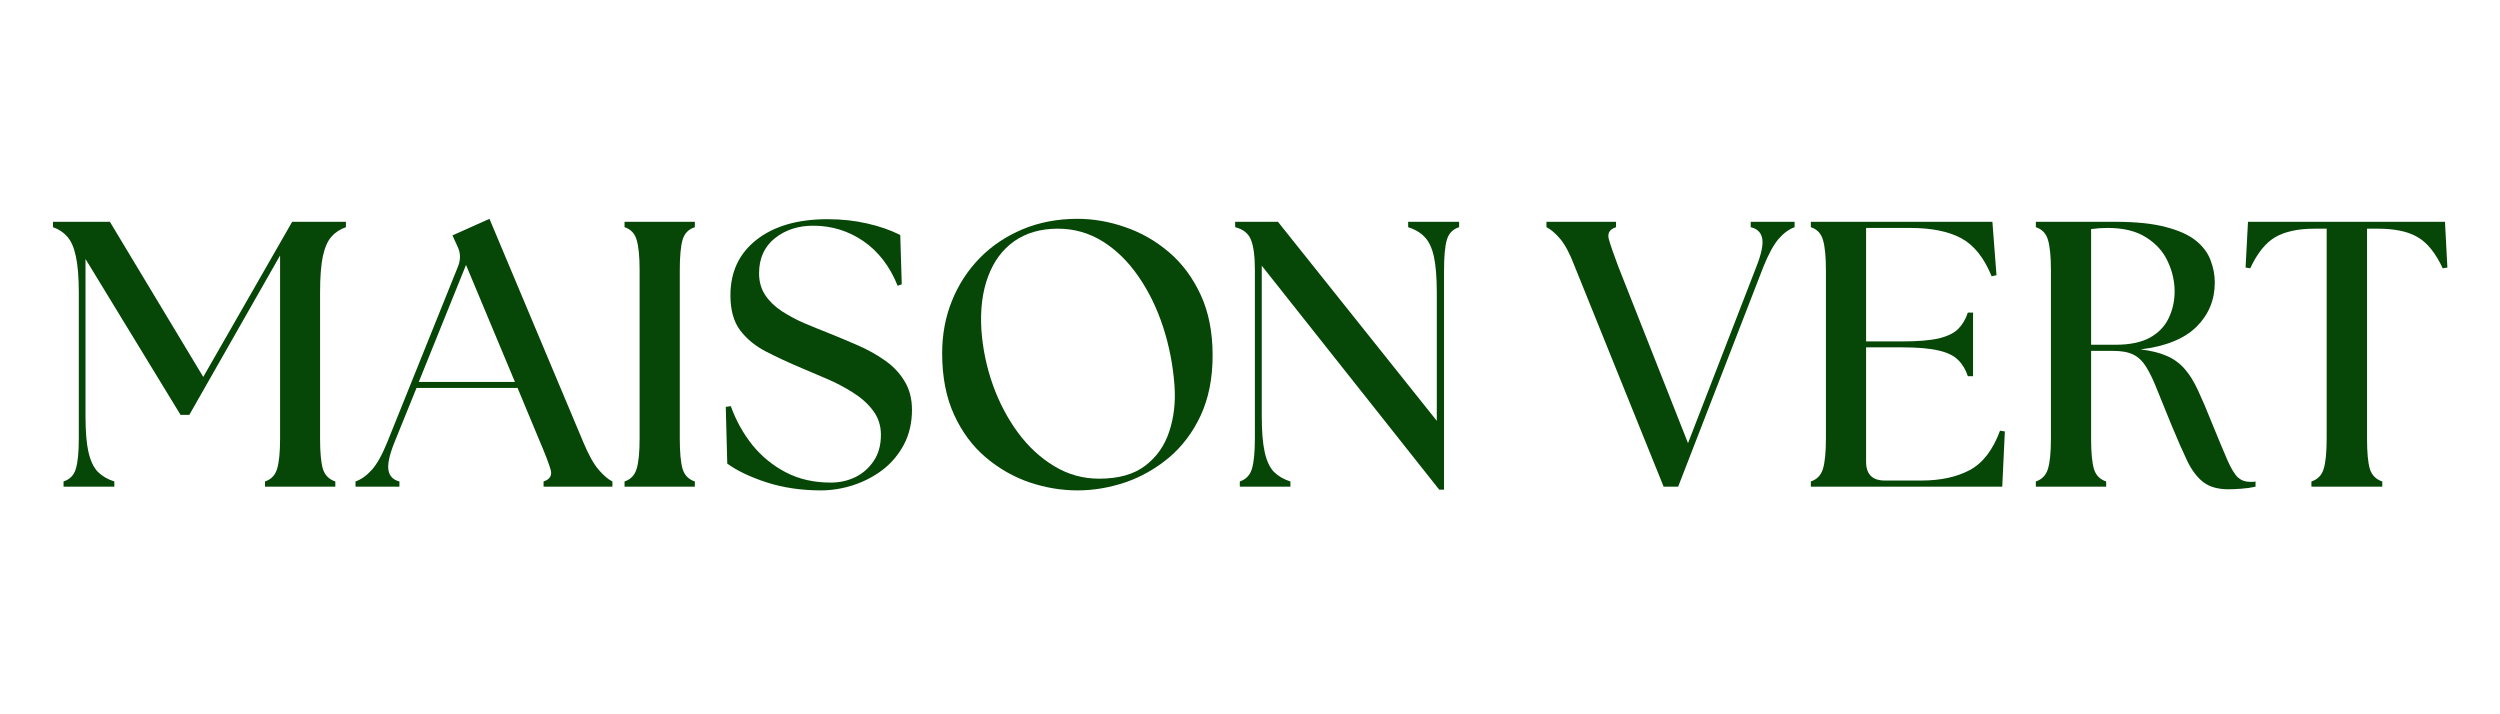
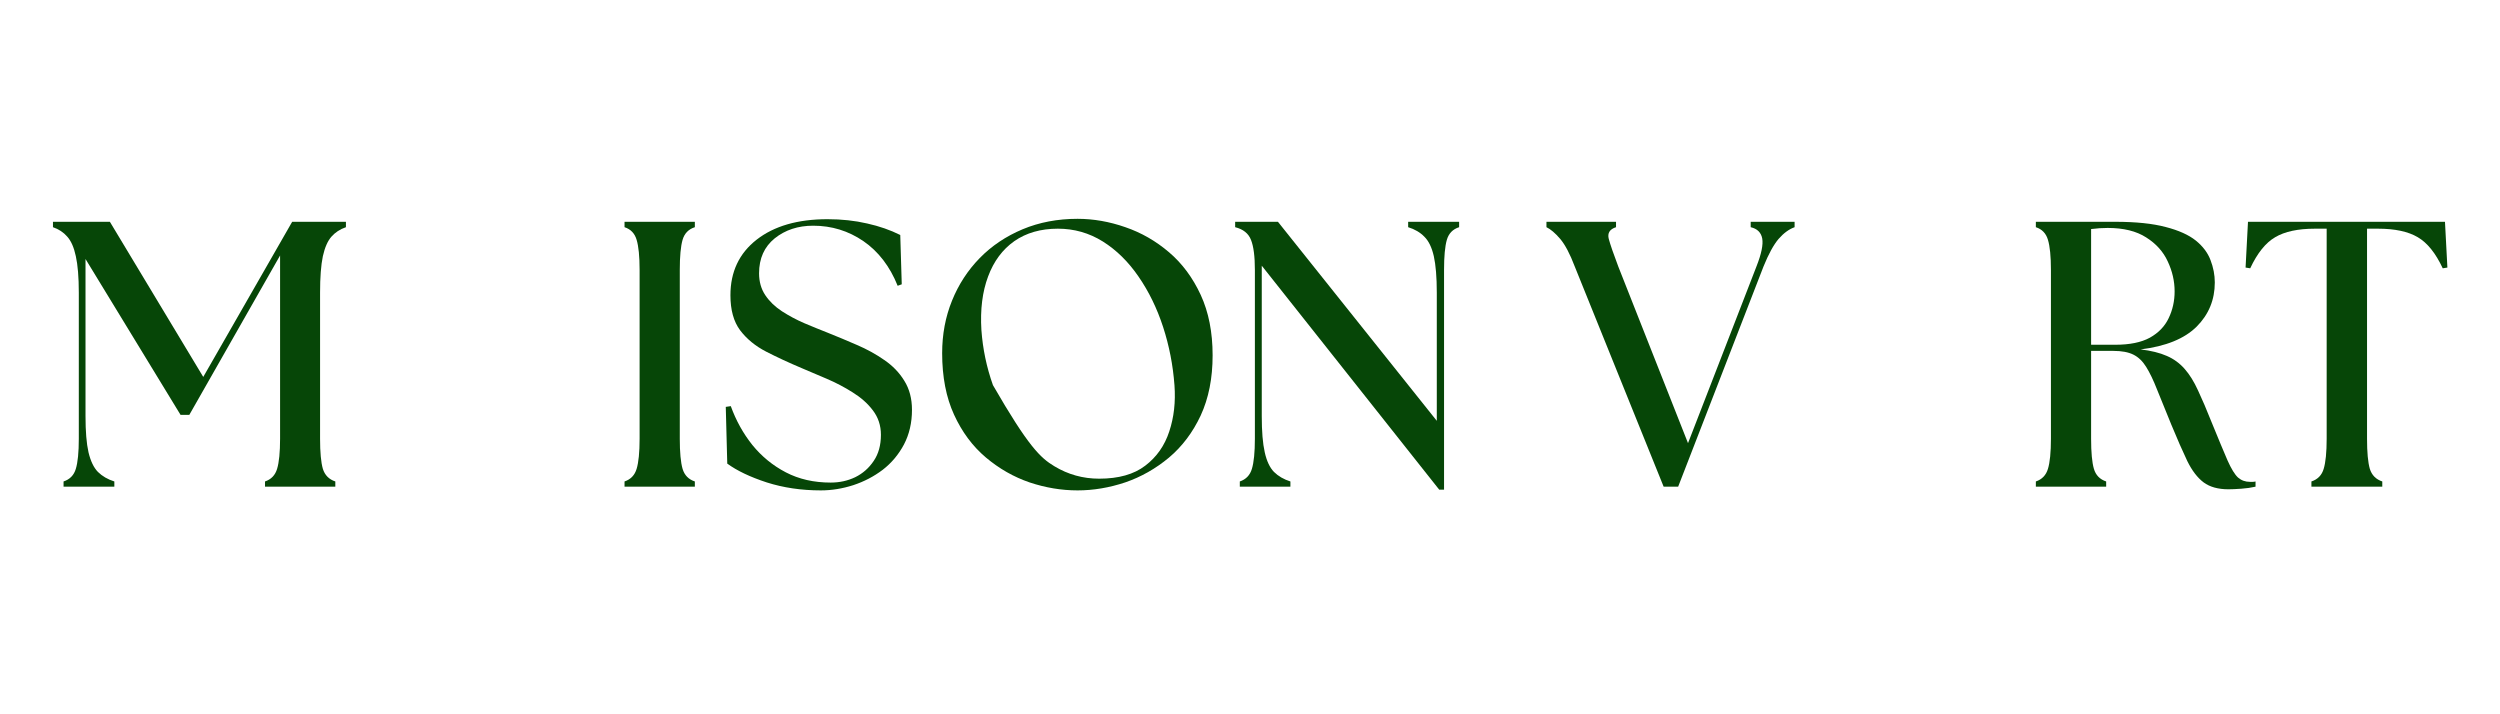
<svg xmlns="http://www.w3.org/2000/svg" version="1.2" preserveAspectRatio="xMidYMid meet" height="80" viewBox="0 0 210 60" zoomAndPan="magnify" width="280">
  <defs />
  <g id="48732c4e78">
    <g style="fill:#064607;fill-opacity:1;">
      <g transform="translate(4.011, 40.881)">
        <path d="M 1.328 0 L 1.328 -0.438 C 1.859 -0.613 2.203 -0.969 2.359 -1.5 C 2.523 -2.039 2.609 -2.883 2.609 -4.031 L 2.609 -16.297 C 2.609 -17.598 2.523 -18.617 2.359 -19.359 C 2.203 -20.098 1.961 -20.645 1.641 -21 C 1.328 -21.363 0.926 -21.629 0.438 -21.797 L 0.438 -22.25 L 5.219 -22.25 L 13.062 -9.219 L 20.531 -22.25 L 25.047 -22.25 L 25.047 -21.797 C 24.555 -21.629 24.148 -21.363 23.828 -21 C 23.516 -20.645 23.273 -20.098 23.109 -19.359 C 22.953 -18.617 22.875 -17.598 22.875 -16.297 L 22.875 -4.031 C 22.875 -2.883 22.953 -2.039 23.109 -1.5 C 23.273 -0.969 23.625 -0.613 24.156 -0.438 L 24.156 0 L 18.25 0 L 18.25 -0.438 C 18.77 -0.613 19.109 -0.969 19.266 -1.5 C 19.43 -2.039 19.516 -2.883 19.516 -4.031 L 19.516 -19.422 L 11.891 -6.031 L 11.156 -6.031 L 3.172 -19.125 L 3.172 -5.938 C 3.172 -4.645 3.254 -3.629 3.422 -2.891 C 3.598 -2.148 3.863 -1.598 4.219 -1.234 C 4.582 -0.879 5.039 -0.613 5.594 -0.438 L 5.594 0 Z M 1.328 0" style="stroke:none" />
      </g>
    </g>
    <g style="fill:#064607;fill-opacity:1;">
      <g transform="translate(30.536, 40.881)">
-         <path d="M -0.672 0 L -0.672 -0.438 C -0.18 -0.613 0.273 -0.941 0.703 -1.422 C 1.141 -1.91 1.57 -2.688 2 -3.75 L 7.938 -18.5 C 8.176 -19.094 8.156 -19.664 7.875 -20.219 L 7.469 -21.109 L 10.578 -22.5 L 18.469 -3.719 C 18.906 -2.676 19.332 -1.91 19.75 -1.422 C 20.164 -0.941 20.551 -0.613 20.906 -0.438 L 20.906 0 L 15.125 0 L 15.125 -0.438 C 15.656 -0.613 15.852 -0.941 15.719 -1.422 C 15.582 -1.91 15.289 -2.676 14.844 -3.719 L 12.938 -8.297 L 4.453 -8.297 L 2.609 -3.75 C 2.18 -2.688 2.008 -1.898 2.094 -1.391 C 2.176 -0.891 2.484 -0.57 3.016 -0.438 L 3.016 0 Z M 4.641 -8.797 L 12.719 -8.797 L 8.609 -18.625 Z M 4.641 -8.797" style="stroke:none" />
-       </g>
+         </g>
    </g>
    <g style="fill:#064607;fill-opacity:1;">
      <g transform="translate(50.961, 40.881)">
        <path d="M 1.5 0 L 1.5 -0.438 C 2.02 -0.613 2.359 -0.969 2.516 -1.5 C 2.68 -2.039 2.766 -2.883 2.766 -4.031 L 2.766 -18.203 C 2.766 -19.348 2.68 -20.191 2.516 -20.734 C 2.359 -21.273 2.02 -21.629 1.5 -21.797 L 1.5 -22.25 L 7.406 -22.25 L 7.406 -21.797 C 6.875 -21.629 6.531 -21.273 6.375 -20.734 C 6.219 -20.191 6.141 -19.348 6.141 -18.203 L 6.141 -4.031 C 6.141 -2.883 6.219 -2.039 6.375 -1.5 C 6.531 -0.969 6.875 -0.613 7.406 -0.438 L 7.406 0 Z M 1.5 0" style="stroke:none" />
      </g>
    </g>
    <g style="fill:#064607;fill-opacity:1;">
      <g transform="translate(59.856, 40.881)">
        <path d="M 9.094 0.312 C 7.457 0.312 5.941 0.086 4.547 -0.359 C 3.148 -0.816 2.047 -1.344 1.234 -1.938 L 1.109 -6.703 L 1.531 -6.766 C 1.969 -5.555 2.57 -4.469 3.344 -3.5 C 4.125 -2.539 5.062 -1.773 6.156 -1.203 C 7.258 -0.629 8.516 -0.344 9.922 -0.344 C 10.66 -0.344 11.348 -0.492 11.984 -0.797 C 12.617 -1.109 13.133 -1.562 13.531 -2.156 C 13.938 -2.75 14.141 -3.484 14.141 -4.359 C 14.141 -5.141 13.914 -5.82 13.469 -6.406 C 13.031 -6.988 12.461 -7.492 11.766 -7.922 C 11.078 -8.359 10.352 -8.738 9.594 -9.062 C 8.832 -9.395 8.133 -9.691 7.5 -9.953 C 6.414 -10.41 5.414 -10.875 4.5 -11.344 C 3.594 -11.812 2.863 -12.41 2.312 -13.141 C 1.77 -13.867 1.5 -14.848 1.5 -16.078 C 1.5 -18.047 2.234 -19.602 3.703 -20.75 C 5.172 -21.895 7.156 -22.469 9.656 -22.469 C 10.844 -22.469 11.953 -22.348 12.984 -22.109 C 14.016 -21.879 14.941 -21.555 15.766 -21.141 L 15.891 -17 L 15.547 -16.875 C 14.891 -18.508 13.93 -19.758 12.672 -20.625 C 11.41 -21.488 10.004 -21.922 8.453 -21.922 C 7.18 -21.922 6.102 -21.566 5.219 -20.859 C 4.344 -20.148 3.906 -19.172 3.906 -17.922 C 3.906 -17.223 4.078 -16.613 4.422 -16.094 C 4.773 -15.57 5.242 -15.117 5.828 -14.734 C 6.41 -14.359 7.035 -14.023 7.703 -13.734 C 8.367 -13.453 9.02 -13.188 9.656 -12.938 C 10.469 -12.613 11.289 -12.27 12.125 -11.906 C 12.957 -11.551 13.723 -11.129 14.422 -10.641 C 15.129 -10.16 15.691 -9.578 16.109 -8.891 C 16.535 -8.211 16.75 -7.398 16.75 -6.453 C 16.75 -5.367 16.523 -4.398 16.078 -3.547 C 15.629 -2.703 15.035 -1.992 14.297 -1.422 C 13.555 -0.859 12.727 -0.426 11.812 -0.125 C 10.906 0.164 10 0.312 9.094 0.312 Z M 9.094 0.312" style="stroke:none" />
      </g>
    </g>
    <g style="fill:#064607;fill-opacity:1;">
      <g transform="translate(77.422, 40.881)">
-         <path d="M 13.094 0.312 C 11.738 0.312 10.395 0.086 9.062 -0.359 C 7.727 -0.816 6.504 -1.516 5.391 -2.453 C 4.273 -3.398 3.383 -4.598 2.719 -6.047 C 2.051 -7.504 1.719 -9.227 1.719 -11.219 C 1.719 -12.789 1.992 -14.258 2.547 -15.625 C 3.098 -16.988 3.875 -18.18 4.875 -19.203 C 5.883 -20.234 7.086 -21.039 8.484 -21.625 C 9.879 -22.207 11.414 -22.5 13.094 -22.5 C 14.426 -22.5 15.766 -22.266 17.109 -21.797 C 18.453 -21.336 19.676 -20.633 20.781 -19.688 C 21.883 -18.75 22.77 -17.555 23.438 -16.109 C 24.102 -14.672 24.438 -12.977 24.438 -11.031 C 24.438 -9.102 24.102 -7.422 23.438 -5.984 C 22.77 -4.555 21.879 -3.375 20.766 -2.438 C 19.648 -1.508 18.426 -0.816 17.094 -0.359 C 15.758 0.086 14.426 0.312 13.094 0.312 Z M 5.016 -13.156 C 5.129 -11.57 5.453 -10.031 5.984 -8.531 C 6.523 -7.039 7.227 -5.707 8.094 -4.531 C 8.969 -3.352 9.984 -2.414 11.141 -1.719 C 12.297 -1.02 13.551 -0.672 14.906 -0.672 C 16.539 -0.672 17.832 -1.035 18.781 -1.766 C 19.738 -2.492 20.41 -3.453 20.797 -4.641 C 21.191 -5.828 21.336 -7.117 21.234 -8.516 C 21.109 -10.211 20.789 -11.844 20.281 -13.406 C 19.77 -14.977 19.082 -16.391 18.219 -17.641 C 17.363 -18.891 16.363 -19.875 15.219 -20.594 C 14.07 -21.312 12.812 -21.672 11.438 -21.672 C 10 -21.672 8.781 -21.32 7.781 -20.625 C 6.789 -19.926 6.055 -18.938 5.578 -17.656 C 5.098 -16.375 4.91 -14.875 5.016 -13.156 Z M 5.016 -13.156" style="stroke:none" />
+         <path d="M 13.094 0.312 C 11.738 0.312 10.395 0.086 9.062 -0.359 C 7.727 -0.816 6.504 -1.516 5.391 -2.453 C 4.273 -3.398 3.383 -4.598 2.719 -6.047 C 2.051 -7.504 1.719 -9.227 1.719 -11.219 C 1.719 -12.789 1.992 -14.258 2.547 -15.625 C 3.098 -16.988 3.875 -18.18 4.875 -19.203 C 5.883 -20.234 7.086 -21.039 8.484 -21.625 C 9.879 -22.207 11.414 -22.5 13.094 -22.5 C 14.426 -22.5 15.766 -22.266 17.109 -21.797 C 18.453 -21.336 19.676 -20.633 20.781 -19.688 C 21.883 -18.75 22.77 -17.555 23.438 -16.109 C 24.102 -14.672 24.438 -12.977 24.438 -11.031 C 24.438 -9.102 24.102 -7.422 23.438 -5.984 C 22.77 -4.555 21.879 -3.375 20.766 -2.438 C 19.648 -1.508 18.426 -0.816 17.094 -0.359 C 15.758 0.086 14.426 0.312 13.094 0.312 Z M 5.016 -13.156 C 5.129 -11.57 5.453 -10.031 5.984 -8.531 C 8.969 -3.352 9.984 -2.414 11.141 -1.719 C 12.297 -1.02 13.551 -0.672 14.906 -0.672 C 16.539 -0.672 17.832 -1.035 18.781 -1.766 C 19.738 -2.492 20.41 -3.453 20.797 -4.641 C 21.191 -5.828 21.336 -7.117 21.234 -8.516 C 21.109 -10.211 20.789 -11.844 20.281 -13.406 C 19.77 -14.977 19.082 -16.391 18.219 -17.641 C 17.363 -18.891 16.363 -19.875 15.219 -20.594 C 14.07 -21.312 12.812 -21.672 11.438 -21.672 C 10 -21.672 8.781 -21.32 7.781 -20.625 C 6.789 -19.926 6.055 -18.938 5.578 -17.656 C 5.098 -16.375 4.91 -14.875 5.016 -13.156 Z M 5.016 -13.156" style="stroke:none" />
      </g>
    </g>
    <g style="fill:#064607;fill-opacity:1;">
      <g transform="translate(102.644, 40.881)">
        <path d="M 18.25 0.25 L 3.344 -18.562 L 3.344 -5.938 C 3.344 -4.645 3.426 -3.629 3.594 -2.891 C 3.758 -2.148 4.02 -1.598 4.375 -1.234 C 4.738 -0.879 5.195 -0.613 5.75 -0.438 L 5.75 0 L 1.5 0 L 1.5 -0.438 C 2.02 -0.613 2.359 -0.969 2.516 -1.5 C 2.68 -2.039 2.766 -2.883 2.766 -4.031 L 2.766 -18.203 C 2.766 -19.348 2.656 -20.191 2.438 -20.734 C 2.227 -21.273 1.785 -21.629 1.109 -21.797 L 1.109 -22.25 L 4.703 -22.25 L 18.047 -5.531 L 18.047 -16.297 C 18.047 -17.598 17.961 -18.617 17.797 -19.359 C 17.629 -20.098 17.363 -20.645 17 -21 C 16.645 -21.363 16.191 -21.629 15.641 -21.797 L 15.641 -22.25 L 19.922 -22.25 L 19.922 -21.797 C 19.391 -21.629 19.047 -21.273 18.891 -20.734 C 18.734 -20.191 18.656 -19.348 18.656 -18.203 L 18.656 0.25 Z M 18.25 0.25" style="stroke:none" />
      </g>
    </g>
    <g style="fill:#064607;fill-opacity:1;">
      <g transform="translate(123.674, 40.881)">
        <path d="" style="stroke:none" />
      </g>
    </g>
    <g style="fill:#064607;fill-opacity:1;">
      <g transform="translate(130.027, 40.881)">
        <path d="M 2.25 -18.5 C 1.852 -19.551 1.445 -20.32 1.031 -20.812 C 0.613 -21.301 0.227 -21.629 -0.125 -21.797 L -0.125 -22.25 L 5.719 -22.25 L 5.719 -21.797 C 5.188 -21.629 4.984 -21.301 5.109 -20.812 C 5.242 -20.32 5.508 -19.551 5.906 -18.5 L 11.766 -3.656 L 17.516 -18.5 C 17.93 -19.551 18.094 -20.332 18 -20.844 C 17.906 -21.352 17.582 -21.672 17.031 -21.797 L 17.031 -22.25 L 20.719 -22.25 L 20.719 -21.797 C 20.25 -21.629 19.801 -21.301 19.375 -20.812 C 18.957 -20.32 18.535 -19.551 18.109 -18.5 L 10.938 0 L 9.719 0 Z M 2.25 -18.5" style="stroke:none" />
      </g>
    </g>
    <g style="fill:#064607;fill-opacity:1;">
      <g transform="translate(150.611, 40.881)">
-         <path d="M 1.5 0 L 1.5 -0.438 C 2.02 -0.613 2.359 -0.969 2.516 -1.5 C 2.68 -2.039 2.766 -2.883 2.766 -4.031 L 2.766 -18.203 C 2.766 -19.348 2.68 -20.191 2.516 -20.734 C 2.359 -21.273 2.02 -21.629 1.5 -21.797 L 1.5 -22.25 L 16.75 -22.25 L 17.094 -17.766 L 16.688 -17.672 C 16.051 -19.234 15.195 -20.301 14.125 -20.875 C 13.051 -21.445 11.629 -21.734 9.859 -21.734 L 6.141 -21.734 L 6.141 -12.203 L 9.188 -12.203 C 10.477 -12.203 11.492 -12.285 12.234 -12.453 C 12.973 -12.629 13.52 -12.895 13.875 -13.25 C 14.238 -13.613 14.508 -14.07 14.688 -14.625 L 15.125 -14.625 L 15.125 -9.281 L 14.688 -9.281 C 14.508 -9.832 14.238 -10.285 13.875 -10.641 C 13.52 -11.004 12.973 -11.27 12.234 -11.438 C 11.492 -11.613 10.477 -11.703 9.188 -11.703 L 6.141 -11.703 L 6.141 -2.094 C 6.141 -1.039 6.664 -0.516 7.719 -0.516 L 10.781 -0.516 C 12.383 -0.516 13.738 -0.805 14.844 -1.391 C 15.945 -1.984 16.797 -3.086 17.391 -4.703 L 17.797 -4.641 L 17.578 0 Z M 1.5 0" style="stroke:none" />
-       </g>
+         </g>
    </g>
    <g style="fill:#064607;fill-opacity:1;">
      <g transform="translate(169.512, 40.881)">
        <path d="M 17.672 0.219 C 16.805 0.219 16.113 0.023 15.594 -0.359 C 15.07 -0.754 14.613 -1.352 14.219 -2.156 C 13.832 -2.969 13.383 -3.988 12.875 -5.219 C 12.406 -6.375 12.008 -7.348 11.688 -8.141 C 11.375 -8.941 11.066 -9.582 10.766 -10.062 C 10.473 -10.539 10.113 -10.883 9.688 -11.094 C 9.27 -11.301 8.711 -11.406 8.016 -11.406 L 6.141 -11.406 L 6.141 -4.031 C 6.141 -2.883 6.219 -2.039 6.375 -1.5 C 6.531 -0.969 6.875 -0.613 7.406 -0.438 L 7.406 0 L 1.5 0 L 1.5 -0.438 C 2.02 -0.613 2.359 -0.969 2.516 -1.5 C 2.68 -2.039 2.766 -2.883 2.766 -4.031 L 2.766 -18.203 C 2.766 -19.348 2.68 -20.191 2.516 -20.734 C 2.359 -21.273 2.02 -21.629 1.5 -21.797 L 1.5 -22.25 L 8.172 -22.25 C 9.91 -22.25 11.32 -22.102 12.406 -21.812 C 13.5 -21.531 14.344 -21.148 14.938 -20.672 C 15.531 -20.191 15.941 -19.645 16.172 -19.031 C 16.41 -18.414 16.531 -17.789 16.531 -17.156 C 16.531 -15.695 16.02 -14.457 15 -13.438 C 13.977 -12.426 12.41 -11.789 10.297 -11.531 C 11.18 -11.426 11.914 -11.242 12.5 -10.984 C 13.082 -10.734 13.582 -10.367 14 -9.891 C 14.414 -9.422 14.789 -8.816 15.125 -8.078 C 15.469 -7.348 15.848 -6.457 16.266 -5.406 C 16.836 -4.008 17.281 -2.945 17.594 -2.219 C 17.914 -1.5 18.211 -1.016 18.484 -0.766 C 18.766 -0.523 19.098 -0.406 19.484 -0.406 C 19.566 -0.406 19.645 -0.406 19.719 -0.406 C 19.789 -0.406 19.867 -0.414 19.953 -0.438 L 19.953 0 C 19.598 0.082 19.195 0.141 18.75 0.172 C 18.301 0.203 17.941 0.219 17.672 0.219 Z M 6.141 -11.922 L 8.172 -11.922 C 9.379 -11.922 10.348 -12.117 11.078 -12.516 C 11.805 -12.922 12.332 -13.469 12.656 -14.156 C 12.988 -14.844 13.156 -15.594 13.156 -16.406 C 13.156 -17.27 12.961 -18.109 12.578 -18.922 C 12.203 -19.742 11.598 -20.414 10.766 -20.938 C 9.941 -21.469 8.863 -21.734 7.531 -21.734 C 7.082 -21.734 6.617 -21.703 6.141 -21.641 Z M 6.141 -11.922" style="stroke:none" />
      </g>
    </g>
    <g style="fill:#064607;fill-opacity:1;">
      <g transform="translate(188.19, 40.881)">
        <path d="M 5.969 0 L 5.969 -0.438 C 6.5 -0.613 6.844 -0.969 7 -1.5 C 7.164 -2.039 7.25 -2.883 7.25 -4.031 L 7.25 -21.672 L 6.266 -21.672 C 4.836 -21.672 3.723 -21.43 2.922 -20.953 C 2.117 -20.484 1.422 -19.613 0.828 -18.344 L 0.438 -18.406 L 0.641 -22.25 L 17.188 -22.25 L 17.391 -18.406 L 17 -18.344 C 16.406 -19.613 15.707 -20.484 14.906 -20.953 C 14.102 -21.43 12.988 -21.672 11.562 -21.672 L 10.641 -21.672 L 10.641 -4.031 C 10.641 -2.883 10.719 -2.039 10.875 -1.5 C 11.039 -0.969 11.391 -0.613 11.922 -0.438 L 11.922 0 Z M 5.969 0" style="stroke:none" />
      </g>
    </g>
  </g>
</svg>